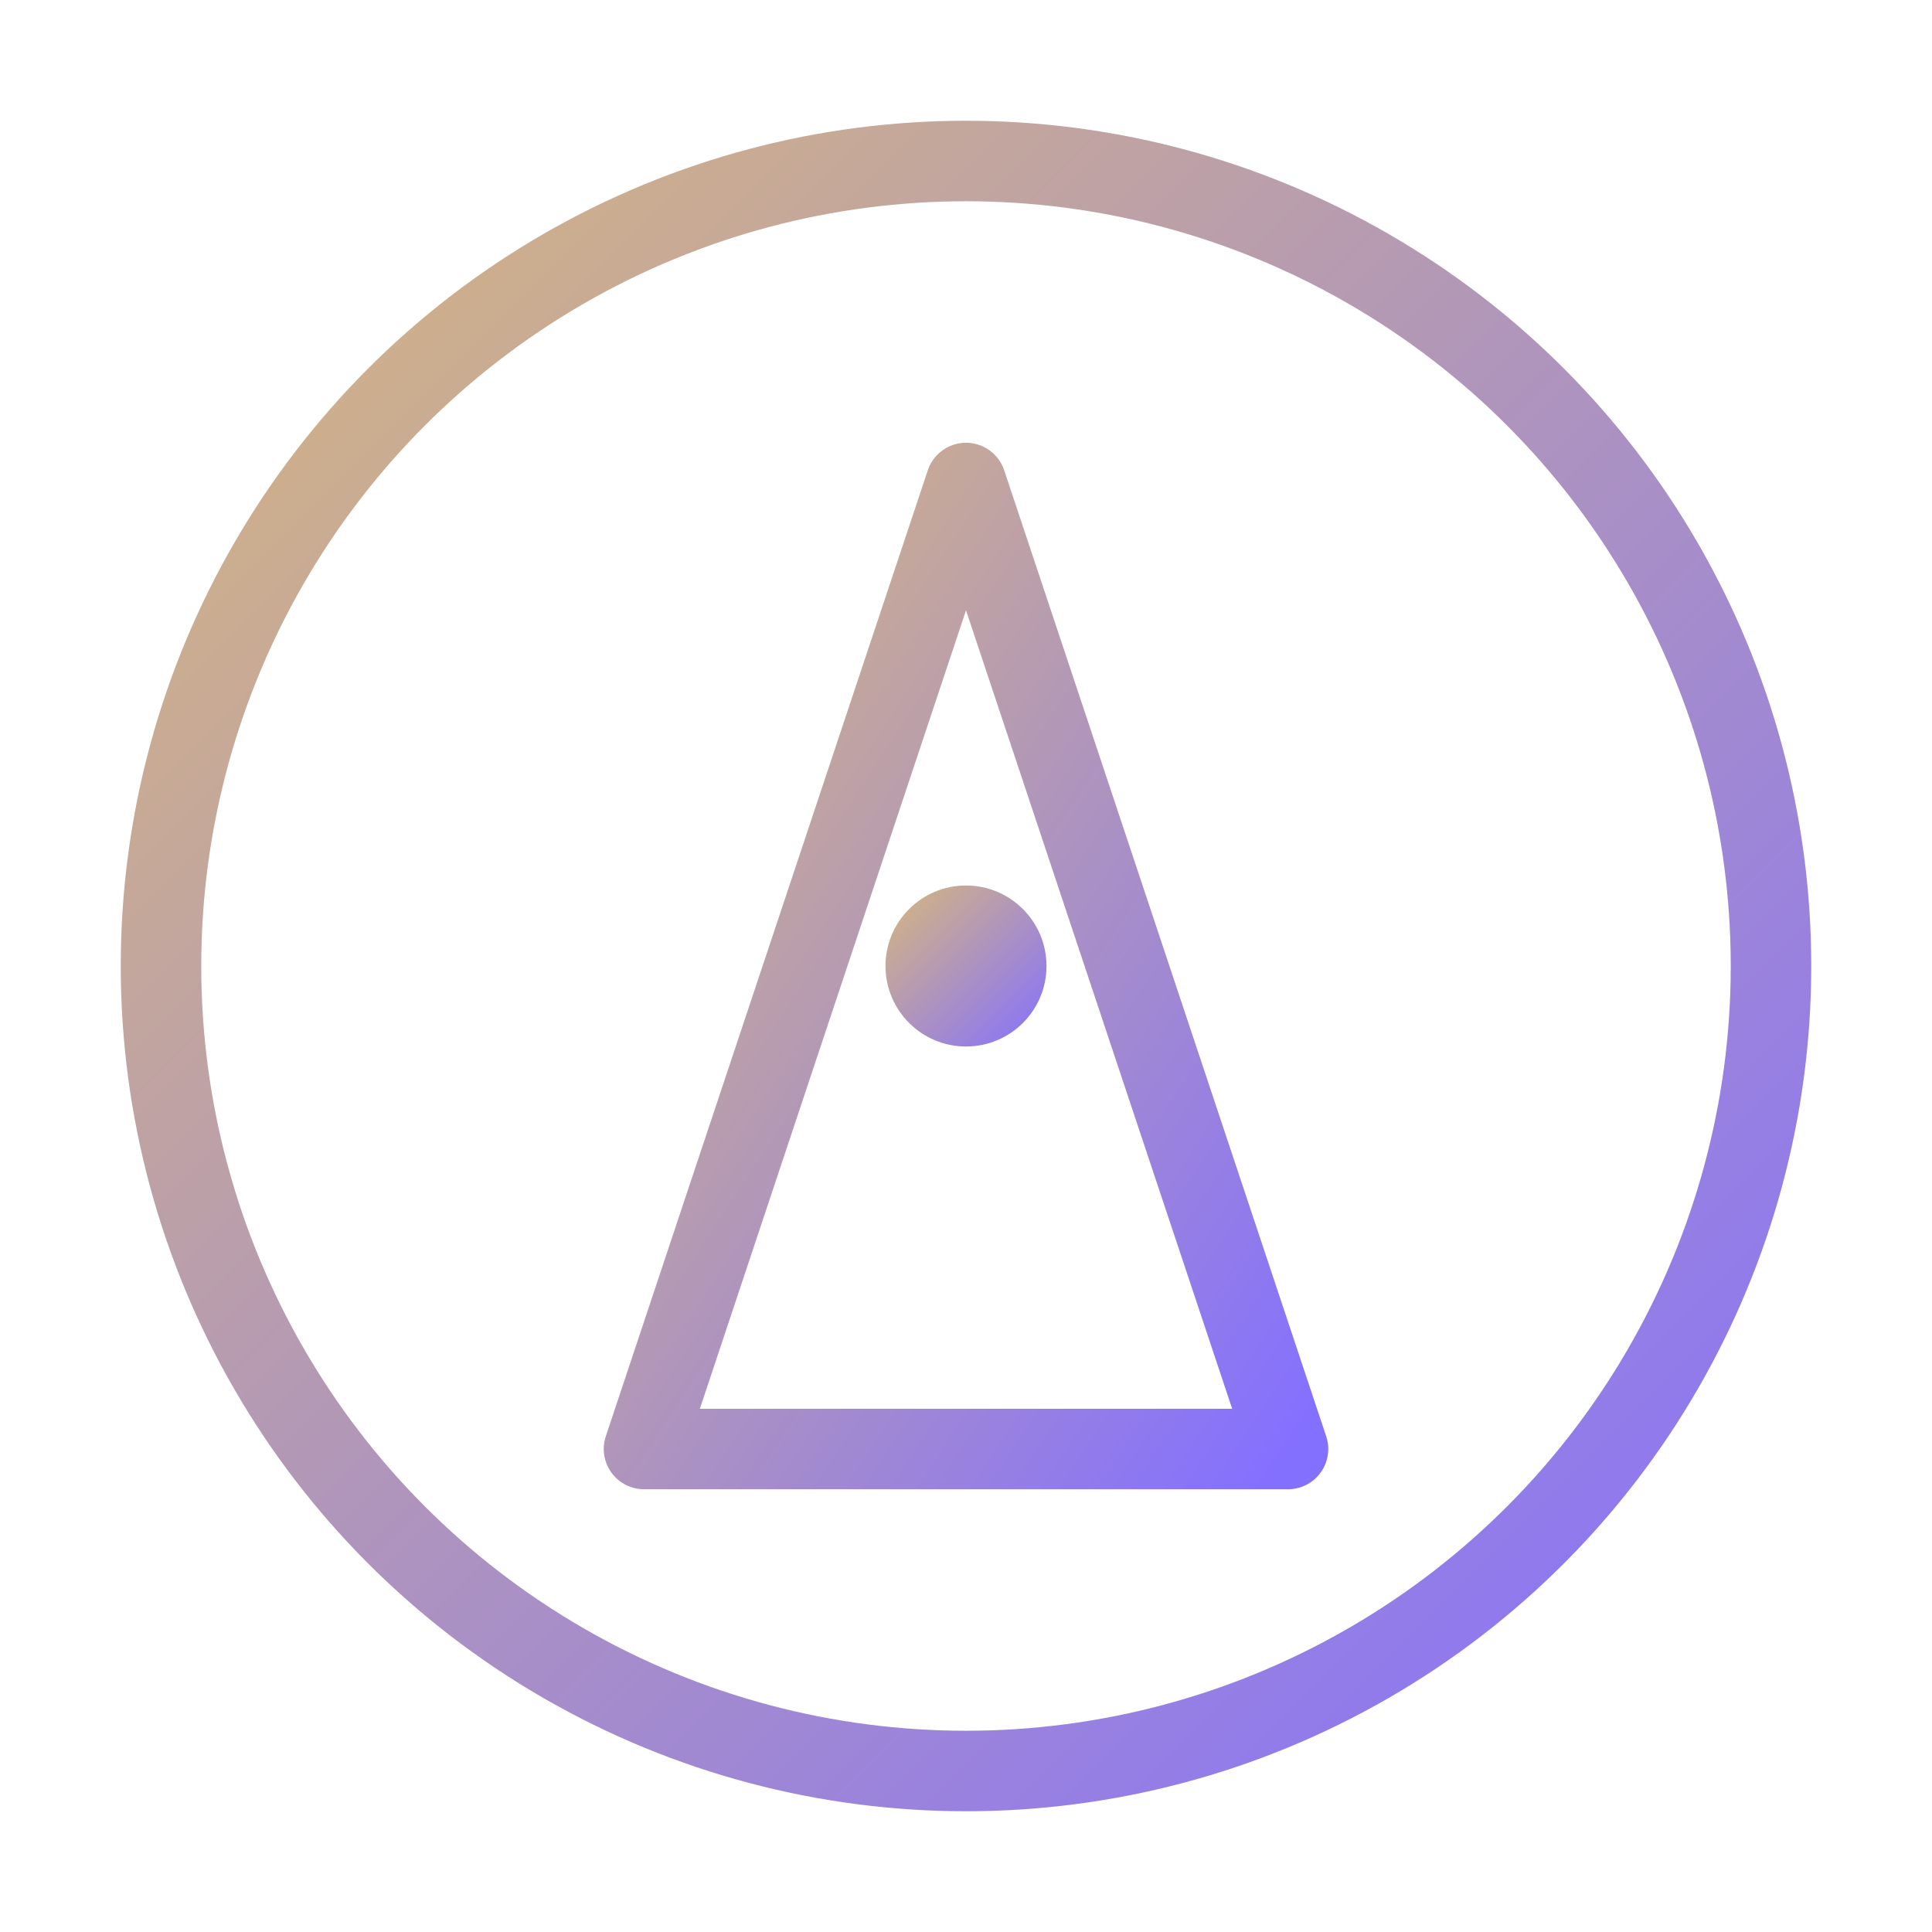
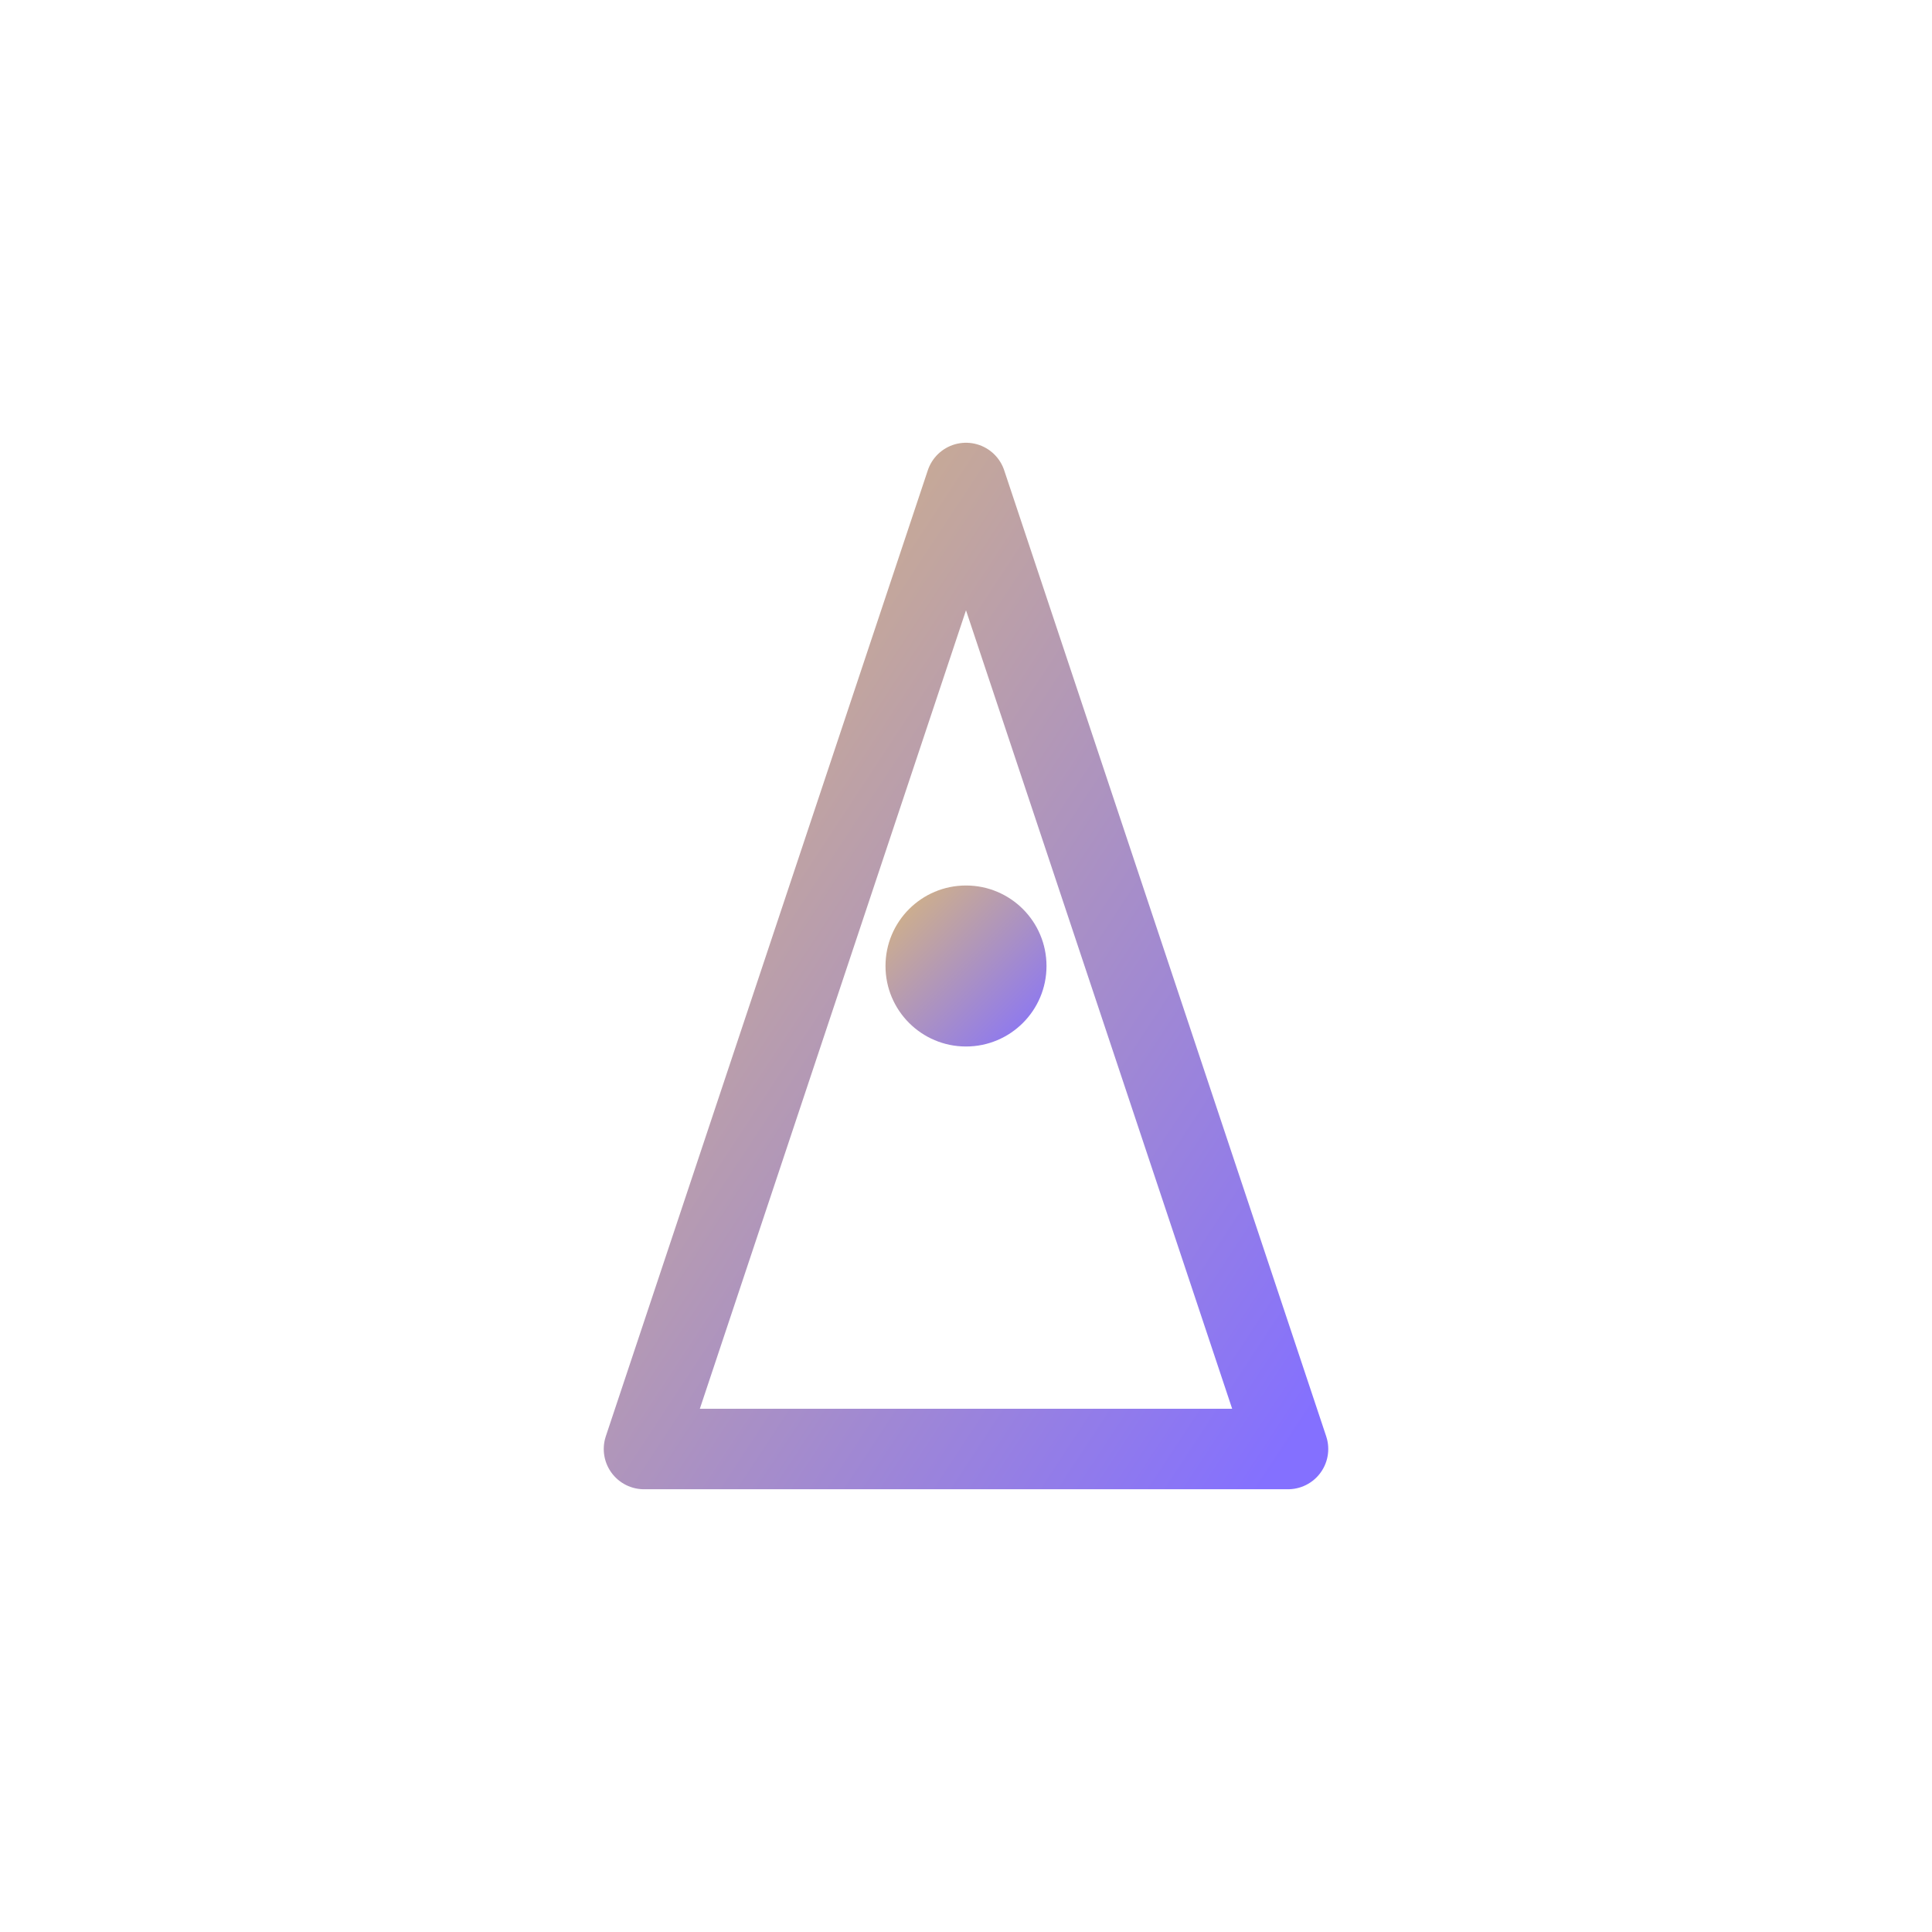
<svg xmlns="http://www.w3.org/2000/svg" viewBox="0 0 48 48">
  <defs>
    <linearGradient id="grad2" x1="0" y1="0" x2="1" y2="1">
      <stop offset="0%" stop-color="#d8b87c" />
      <stop offset="100%" stop-color="#8470ff" />
    </linearGradient>
  </defs>
-   <circle cx="24" cy="24" r="20" stroke="url(#grad2)" stroke-width="2" fill="none" />
  <polygon points="24,12 32,36 16,36" stroke="url(#grad2)" stroke-width="2" fill="none" stroke-linejoin="round" />
  <circle cx="24" cy="24" r="2" fill="url(#grad2)" />
</svg>